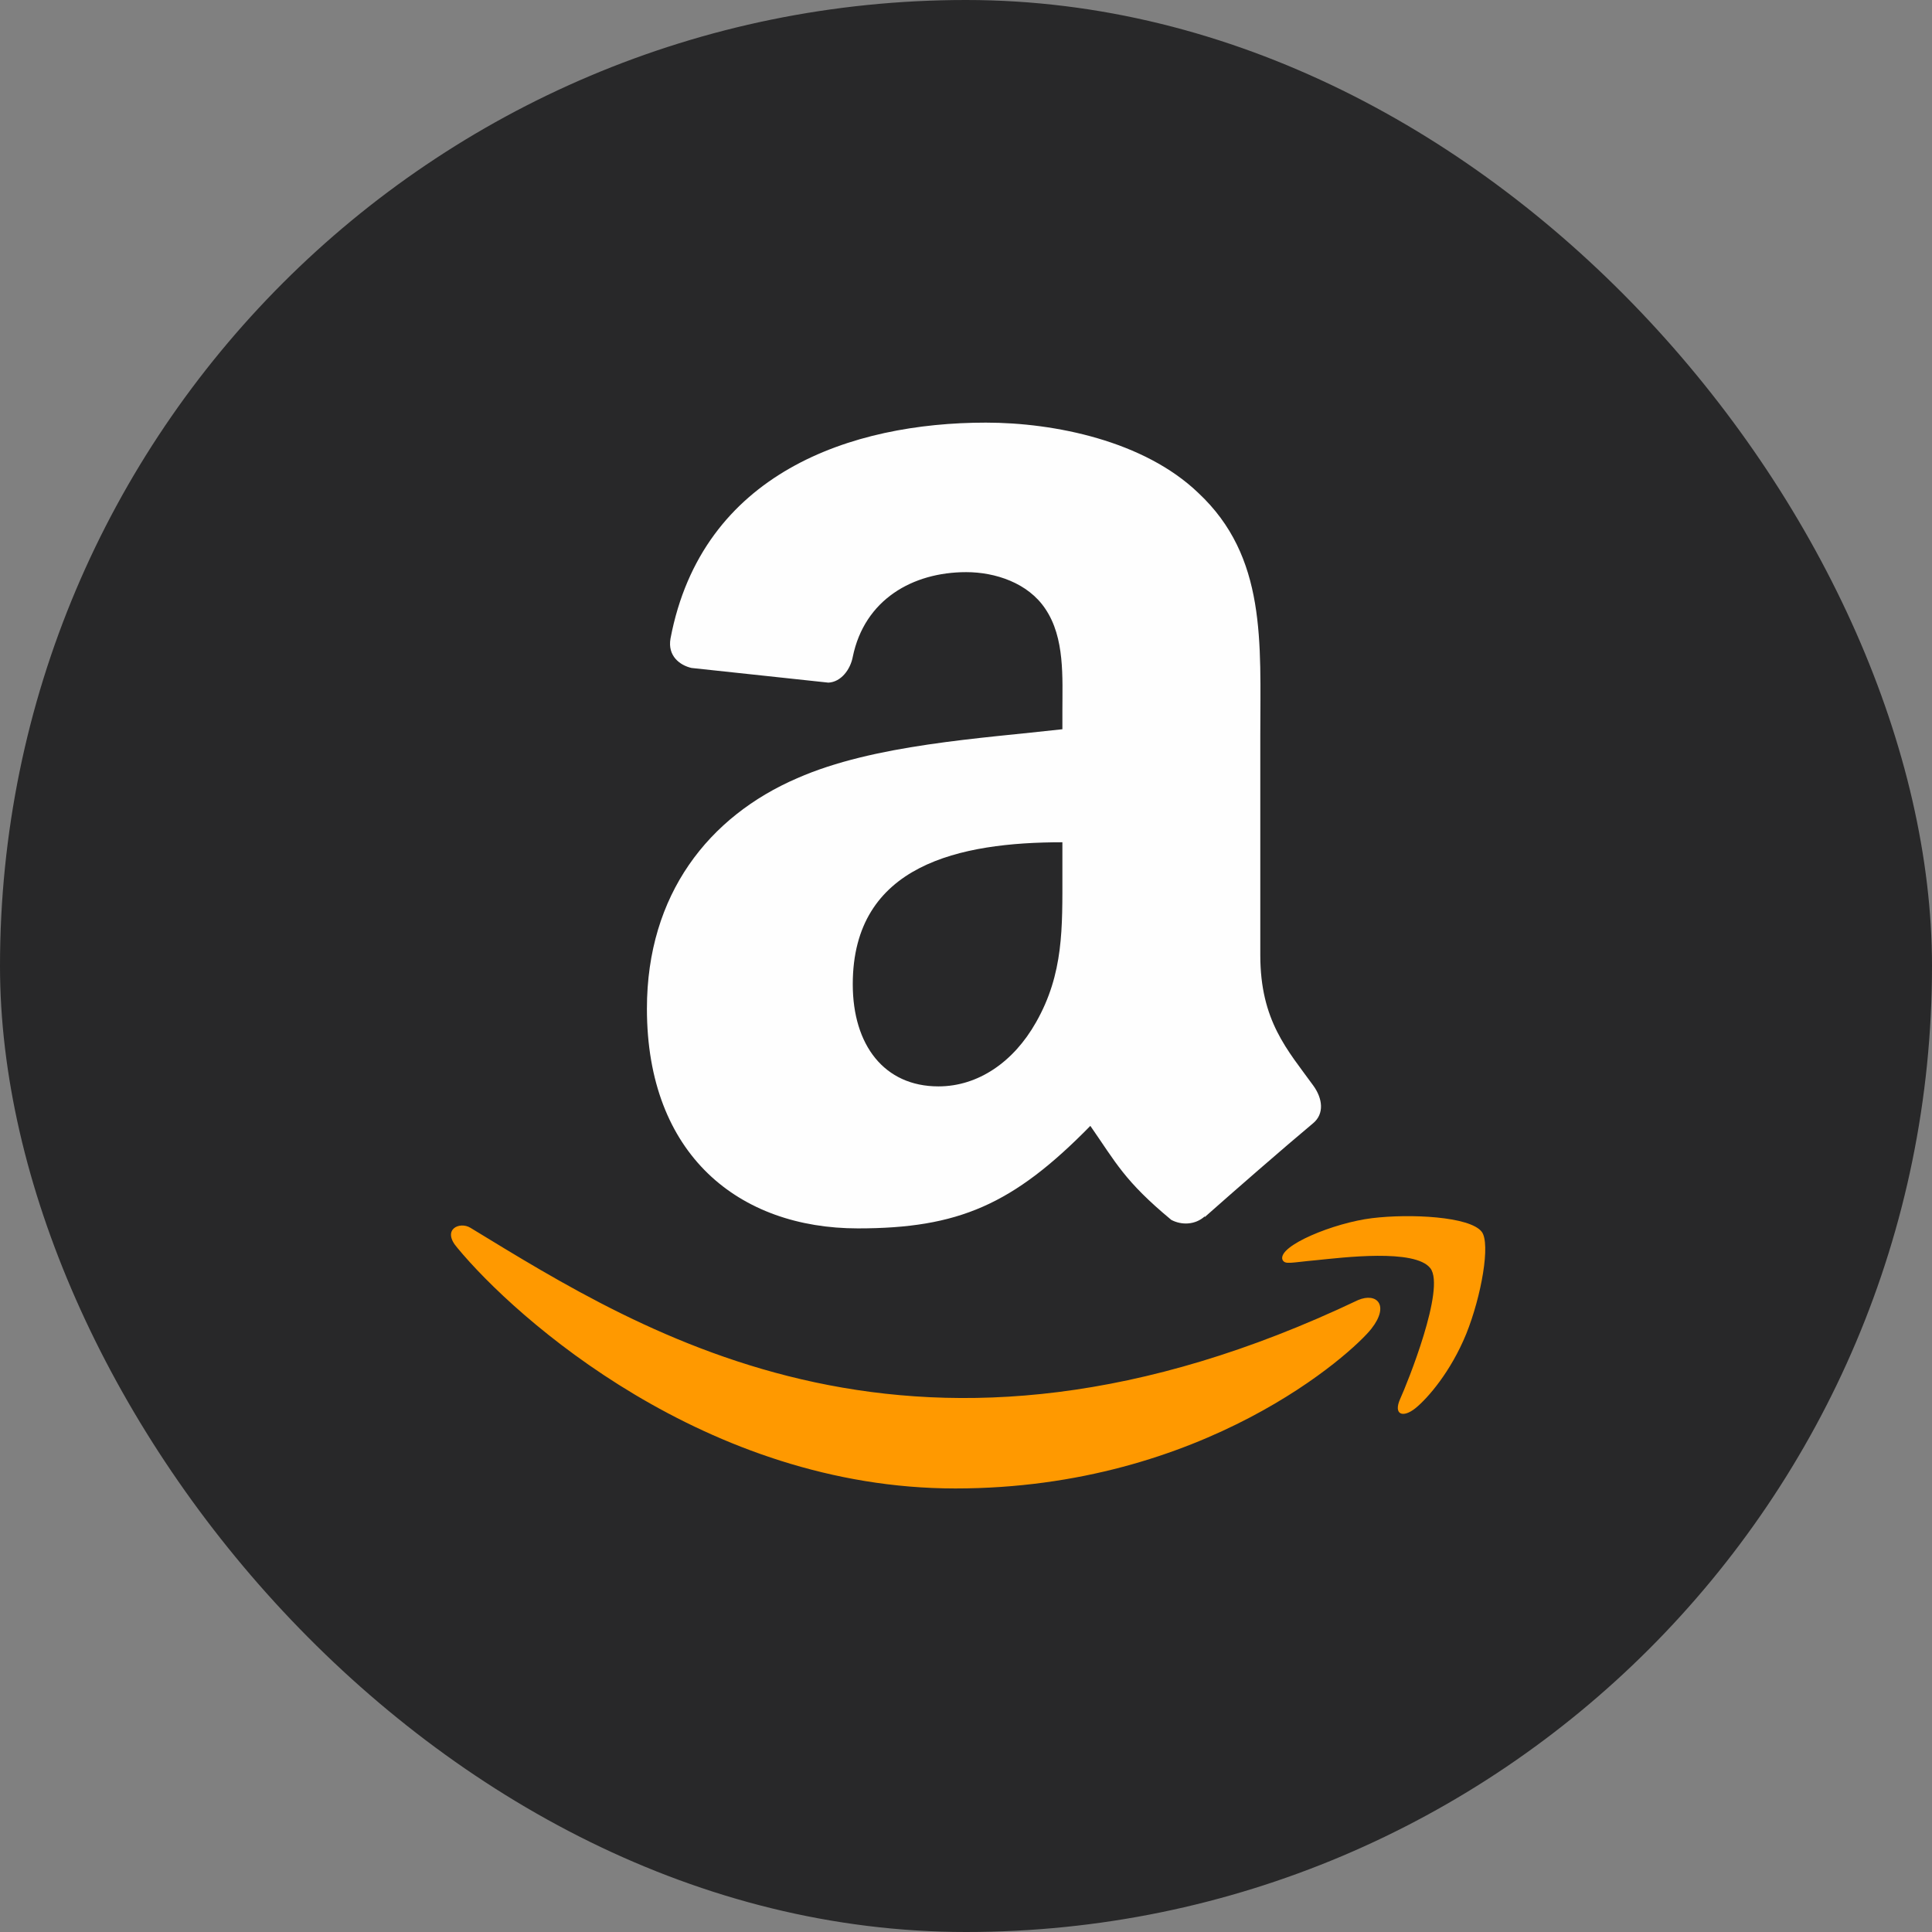
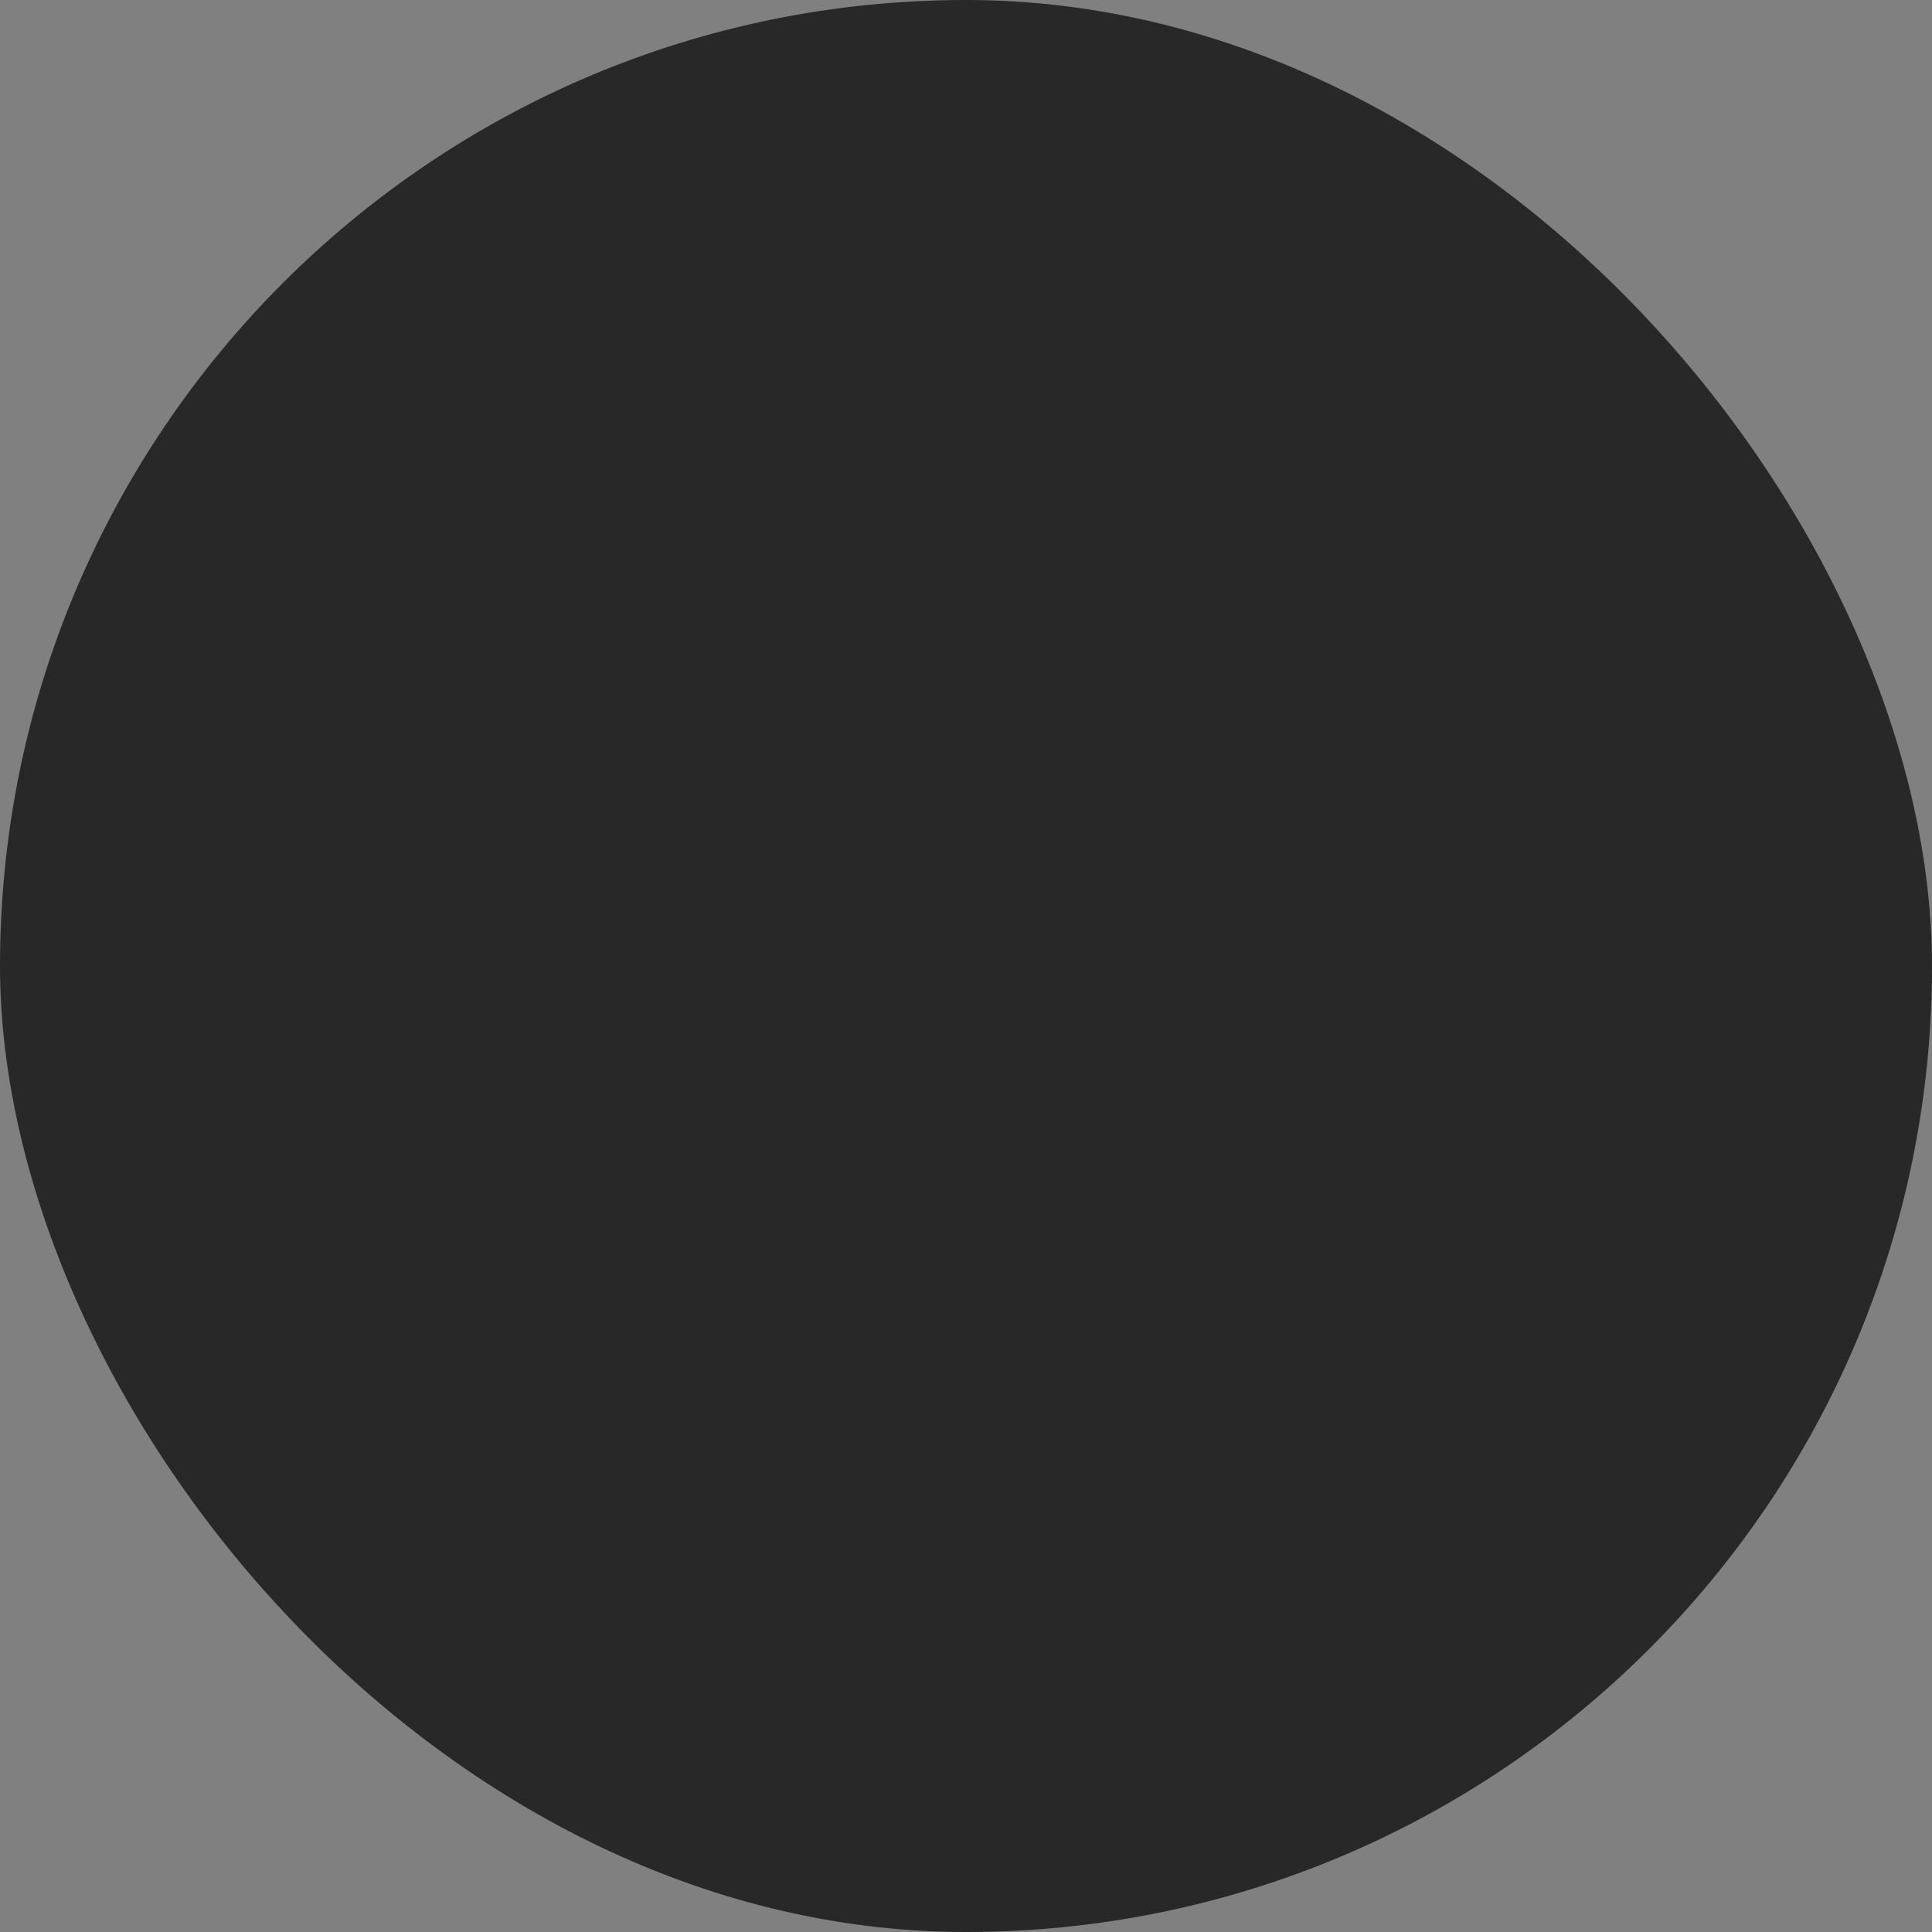
<svg xmlns="http://www.w3.org/2000/svg" width="64" height="64" viewBox="0 0 64 64" fill="none">
  <rect x="0" y="0" width="64" height="64" fill="#808080" stroke="none" />
  <rect width="64" height="64" rx="32" fill="#282829" />
  <g clip-path="url(#clip0_2267_13782)">
-     <path d="M44.992 43.065C30.419 50 21.375 44.197 15.585 40.673C15.227 40.451 14.618 40.725 15.147 41.332C17.075 43.67 23.396 49.307 31.647 49.307C39.903 49.307 44.815 44.802 45.429 44.016C46.039 43.237 45.608 42.807 44.992 43.065H44.992ZM49.084 40.804C48.693 40.295 46.705 40.2 45.453 40.353C44.2 40.503 42.319 41.269 42.483 41.729C42.567 41.901 42.738 41.824 43.599 41.746C44.462 41.66 46.88 41.355 47.384 42.014C47.891 42.677 46.613 45.837 46.38 46.346C46.154 46.856 46.466 46.987 46.889 46.648C47.307 46.309 48.063 45.43 48.571 44.187C49.074 42.936 49.382 41.192 49.084 40.804Z" fill="#FF9900" />
-     <path fill-rule="evenodd" clip-rule="evenodd" d="M35.193 28.913C35.193 30.733 35.239 32.25 34.319 33.866C33.577 35.18 32.401 35.988 31.087 35.988C29.293 35.988 28.249 34.622 28.249 32.605C28.249 28.624 31.816 27.901 35.193 27.901V28.913ZM39.903 40.298C39.594 40.574 39.148 40.594 38.8 40.41C37.249 39.122 36.973 38.524 36.119 37.296C33.557 39.91 31.744 40.692 28.42 40.692C24.491 40.692 21.43 38.268 21.43 33.413C21.43 29.622 23.486 27.041 26.409 25.779C28.945 24.662 32.486 24.465 35.193 24.157V23.552C35.193 22.442 35.278 21.128 34.628 20.169C34.056 19.308 32.966 18.953 32.007 18.953C30.226 18.953 28.637 19.867 28.249 21.759C28.17 22.179 27.861 22.593 27.441 22.613L22.908 22.127C22.527 22.041 22.106 21.733 22.212 21.148C23.256 15.656 28.216 14 32.657 14C34.93 14 37.899 14.604 39.693 16.326C41.966 18.448 41.749 21.279 41.749 24.36V31.639C41.749 33.827 42.656 34.786 43.51 35.969C43.812 36.389 43.878 36.895 43.497 37.21C42.544 38.005 40.849 39.483 39.916 40.311L39.903 40.298" fill="#FEFEFE" />
-   </g>
+     </g>
  <defs>
    <clipPath id="clip0_2267_13782">
-       <rect width="36" height="36" fill="white" transform="translate(14 14)" />
-     </clipPath>
+       </clipPath>
  </defs>
</svg>